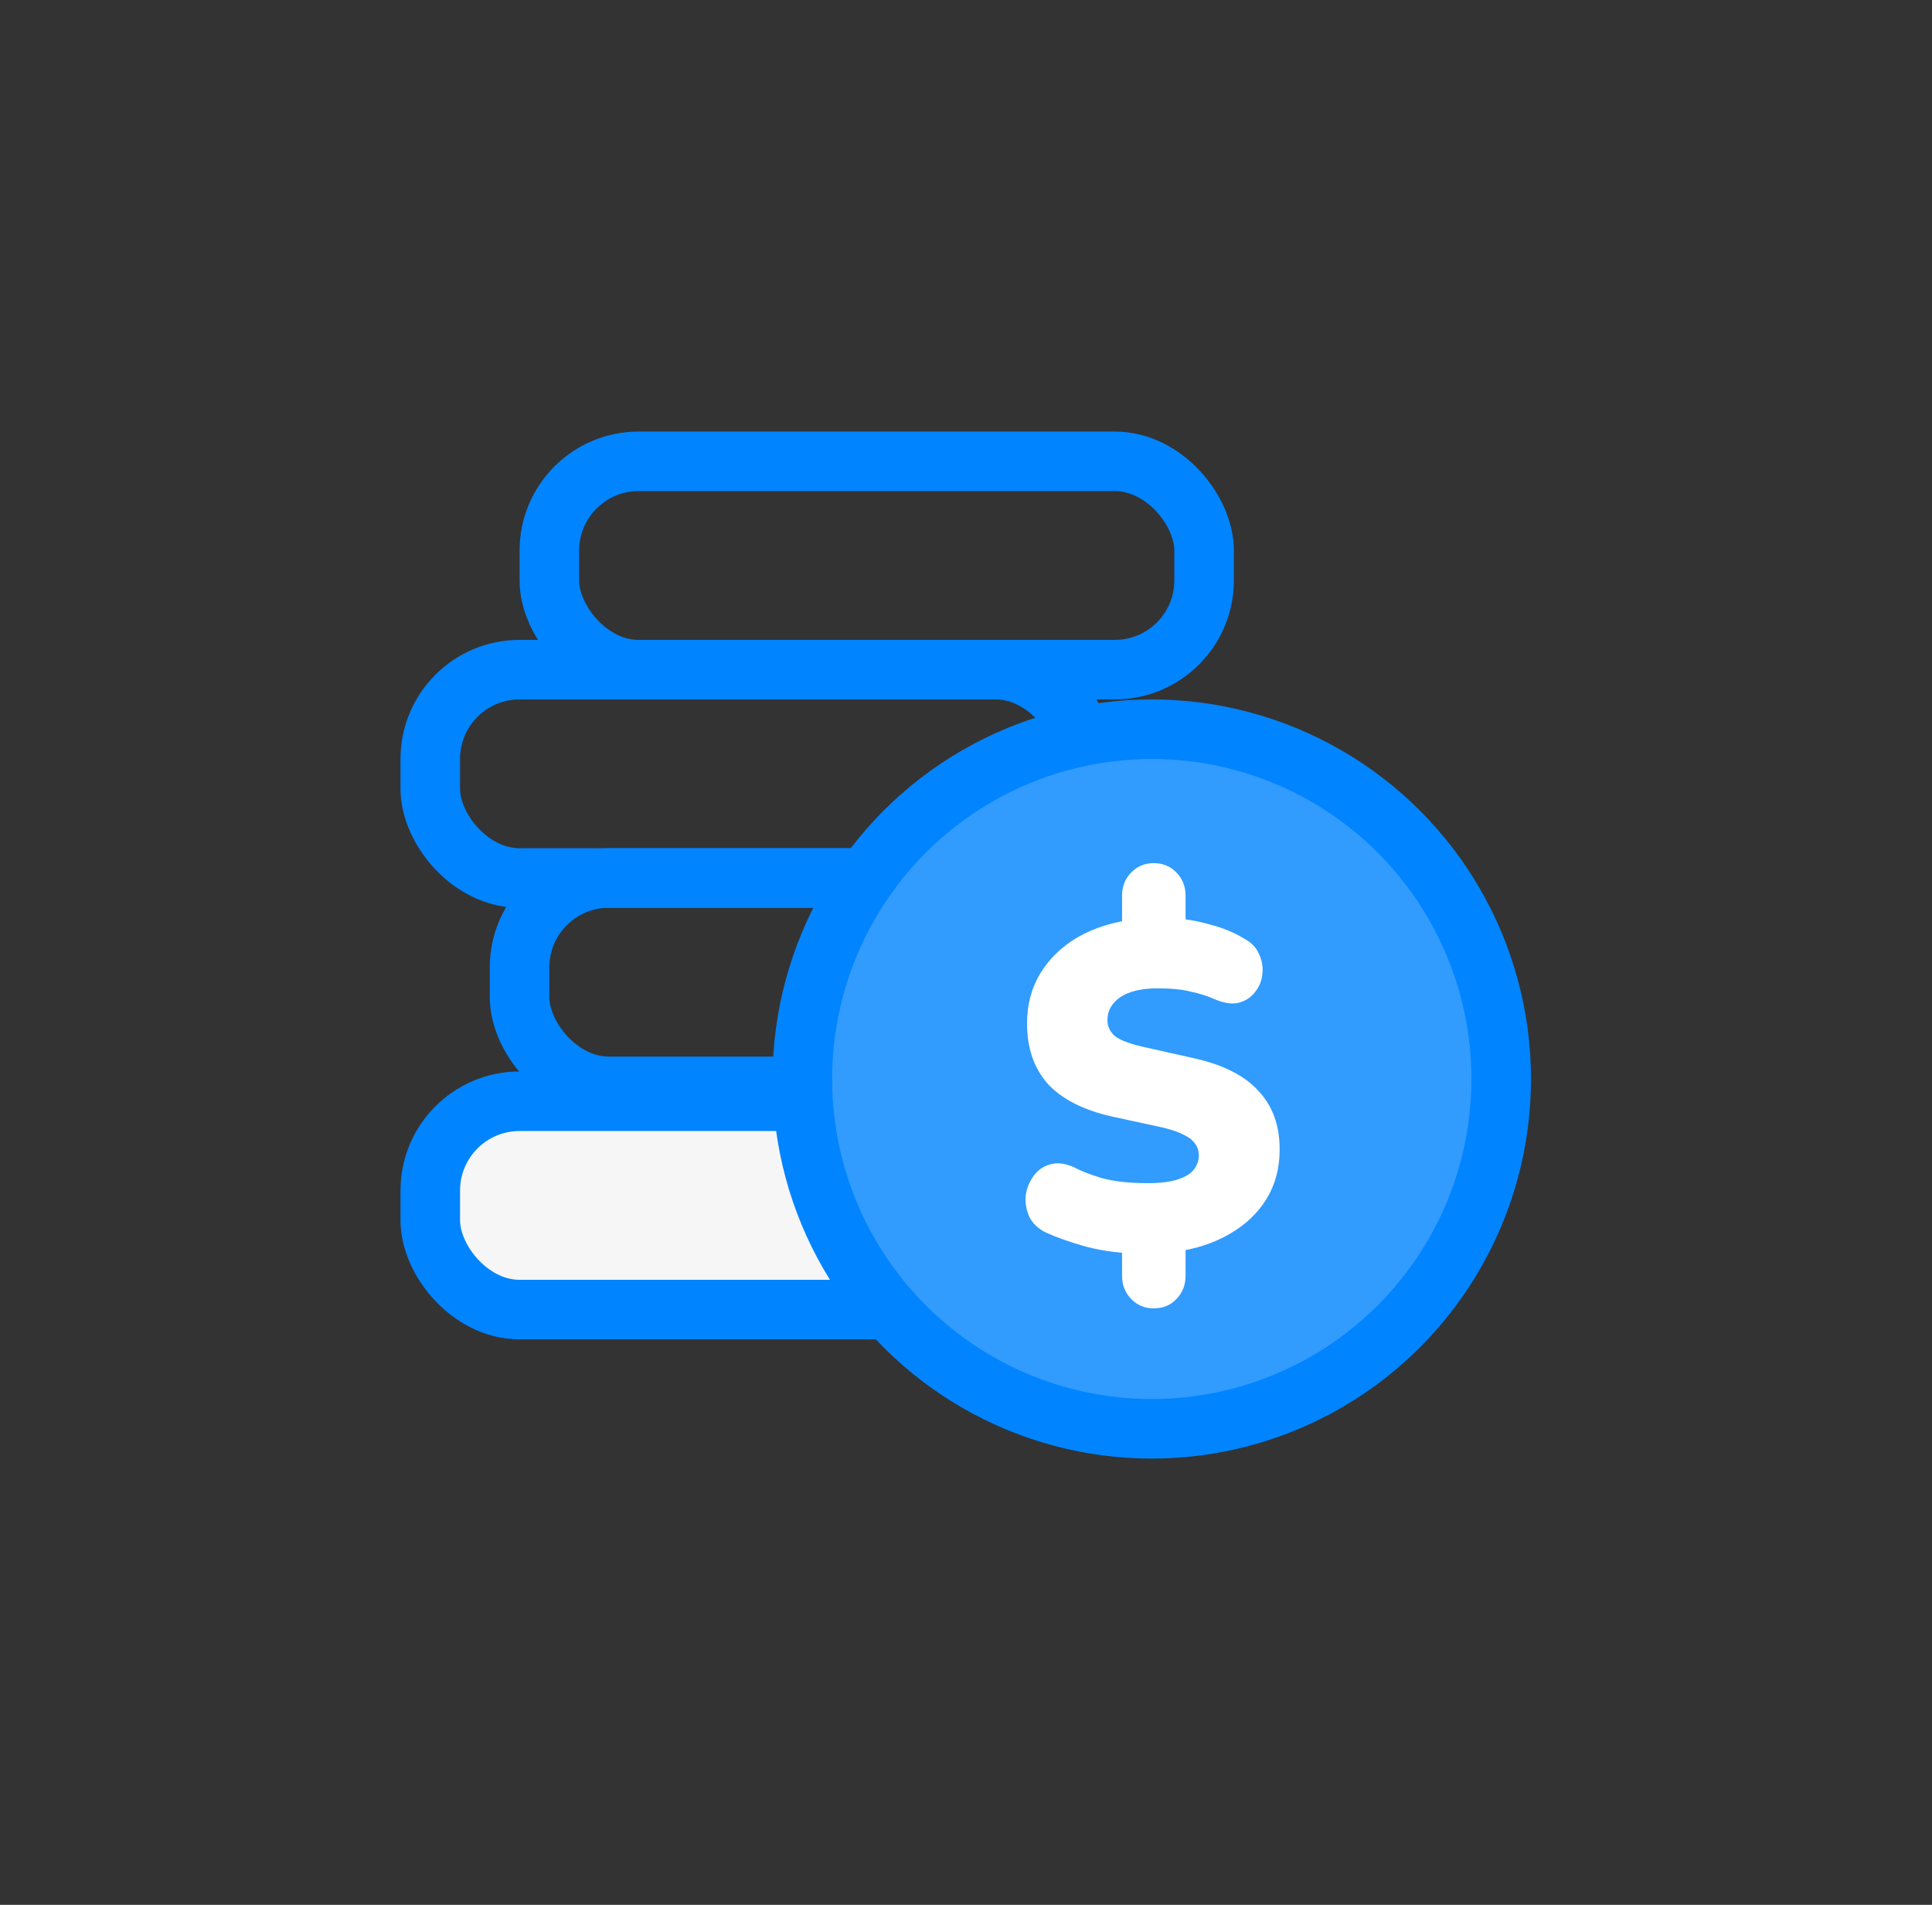
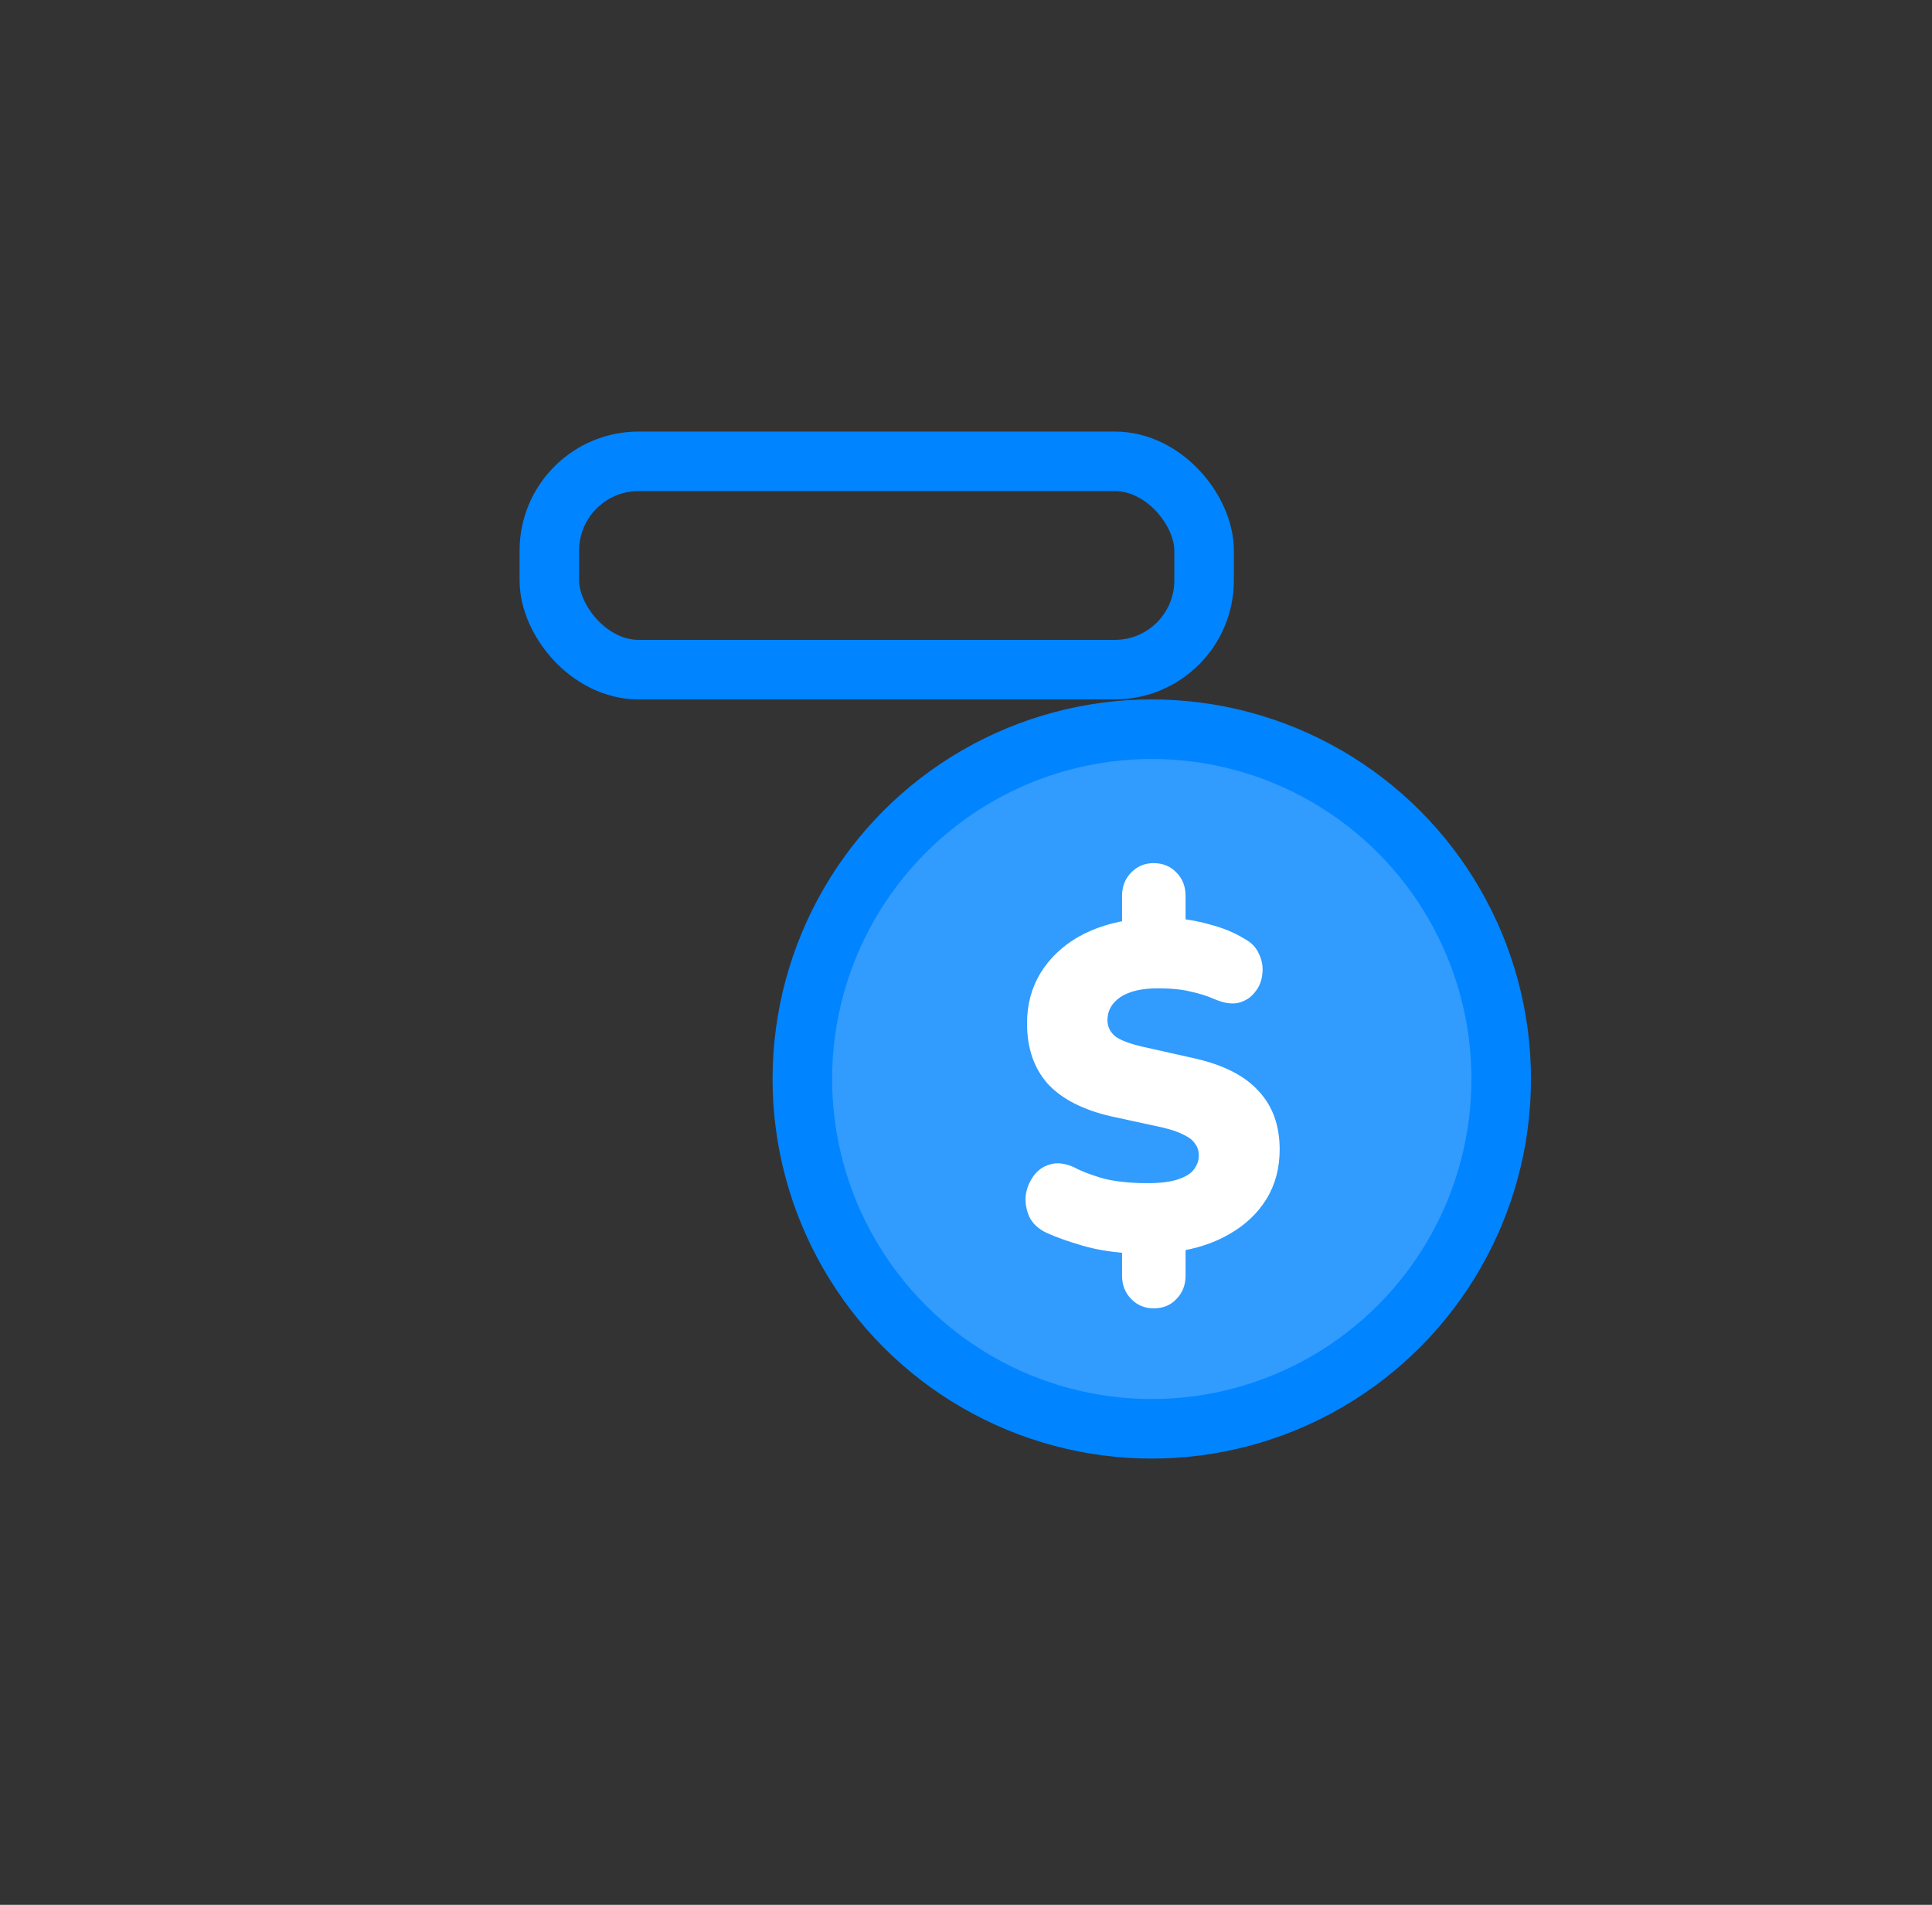
<svg xmlns="http://www.w3.org/2000/svg" width="71" height="70" viewBox="0 0 71 70" fill="none">
  <rect x="0" y="0" width="71" height="70" fill="#333333" stroke="none" />
-   <rect x="15.812" y="40.469" width="24.062" height="7.656" rx="3.281" fill="#F6F6F6" stroke="#0084FF" stroke-width="2.188" />
  <rect x="20.188" y="16.953" width="24.062" height="7.656" rx="3.281" stroke="#0084FF" stroke-width="2.188" />
-   <rect x="15.812" y="24.609" width="24.062" height="7.656" rx="3.281" stroke="#0084FF" stroke-width="2.188" />
-   <rect x="19.094" y="32.266" width="24.062" height="7.656" rx="3.281" stroke="#0084FF" stroke-width="2.188" />
  <ellipse cx="42.327" cy="39.652" rx="12.842" ry="12.855" fill="#319BFE" stroke="#0084FF" stroke-width="2.188" />
  <path d="M42.394 48.08C42.069 48.08 41.795 47.966 41.571 47.737C41.347 47.508 41.235 47.222 41.235 46.878V45.608L41.739 46.071C40.989 46.037 40.34 45.94 39.792 45.779C39.243 45.619 38.795 45.459 38.449 45.299C38.158 45.161 37.95 44.967 37.827 44.715C37.715 44.463 37.671 44.206 37.693 43.943C37.727 43.679 37.822 43.439 37.978 43.221C38.135 43.004 38.337 42.861 38.583 42.792C38.84 42.712 39.137 42.746 39.473 42.895C39.697 43.021 40.032 43.153 40.48 43.29C40.939 43.416 41.504 43.479 42.176 43.479C42.646 43.479 43.015 43.433 43.284 43.342C43.563 43.25 43.759 43.13 43.871 42.981C43.994 42.821 44.056 42.649 44.056 42.466C44.056 42.294 44.011 42.151 43.922 42.037C43.843 41.911 43.709 41.802 43.519 41.711C43.328 41.608 43.065 41.516 42.73 41.436L40.833 41.024C39.792 40.784 39.014 40.383 38.499 39.822C37.995 39.25 37.743 38.512 37.743 37.607C37.743 36.921 37.906 36.308 38.23 35.77C38.566 35.221 39.031 34.775 39.624 34.431C40.228 34.088 40.933 33.87 41.739 33.779L41.235 34.071V32.92C41.235 32.577 41.347 32.291 41.571 32.062C41.795 31.833 42.069 31.719 42.394 31.719C42.73 31.719 43.009 31.833 43.233 32.062C43.457 32.291 43.569 32.577 43.569 32.92V34.071L43.065 33.745C43.491 33.756 43.95 33.83 44.442 33.968C44.934 34.094 45.365 34.271 45.735 34.5C45.992 34.637 46.171 34.826 46.272 35.067C46.384 35.307 46.423 35.553 46.389 35.805C46.367 36.045 46.278 36.263 46.121 36.457C45.975 36.652 45.774 36.783 45.516 36.852C45.27 36.909 44.974 36.864 44.627 36.715C44.369 36.6 44.078 36.509 43.754 36.44C43.44 36.36 43.037 36.32 42.545 36.32C41.952 36.32 41.493 36.429 41.168 36.646C40.855 36.864 40.698 37.144 40.698 37.487C40.698 37.716 40.788 37.911 40.967 38.071C41.157 38.22 41.498 38.351 41.991 38.466L43.905 38.895C44.968 39.135 45.752 39.536 46.255 40.097C46.77 40.646 47.027 41.362 47.027 42.243C47.027 42.93 46.865 43.536 46.541 44.063C46.216 44.589 45.763 45.018 45.181 45.35C44.61 45.682 43.944 45.9 43.183 46.003L43.569 45.591V46.878C43.569 47.222 43.457 47.508 43.233 47.737C43.021 47.966 42.741 48.08 42.394 48.08Z" fill="white" />
</svg>